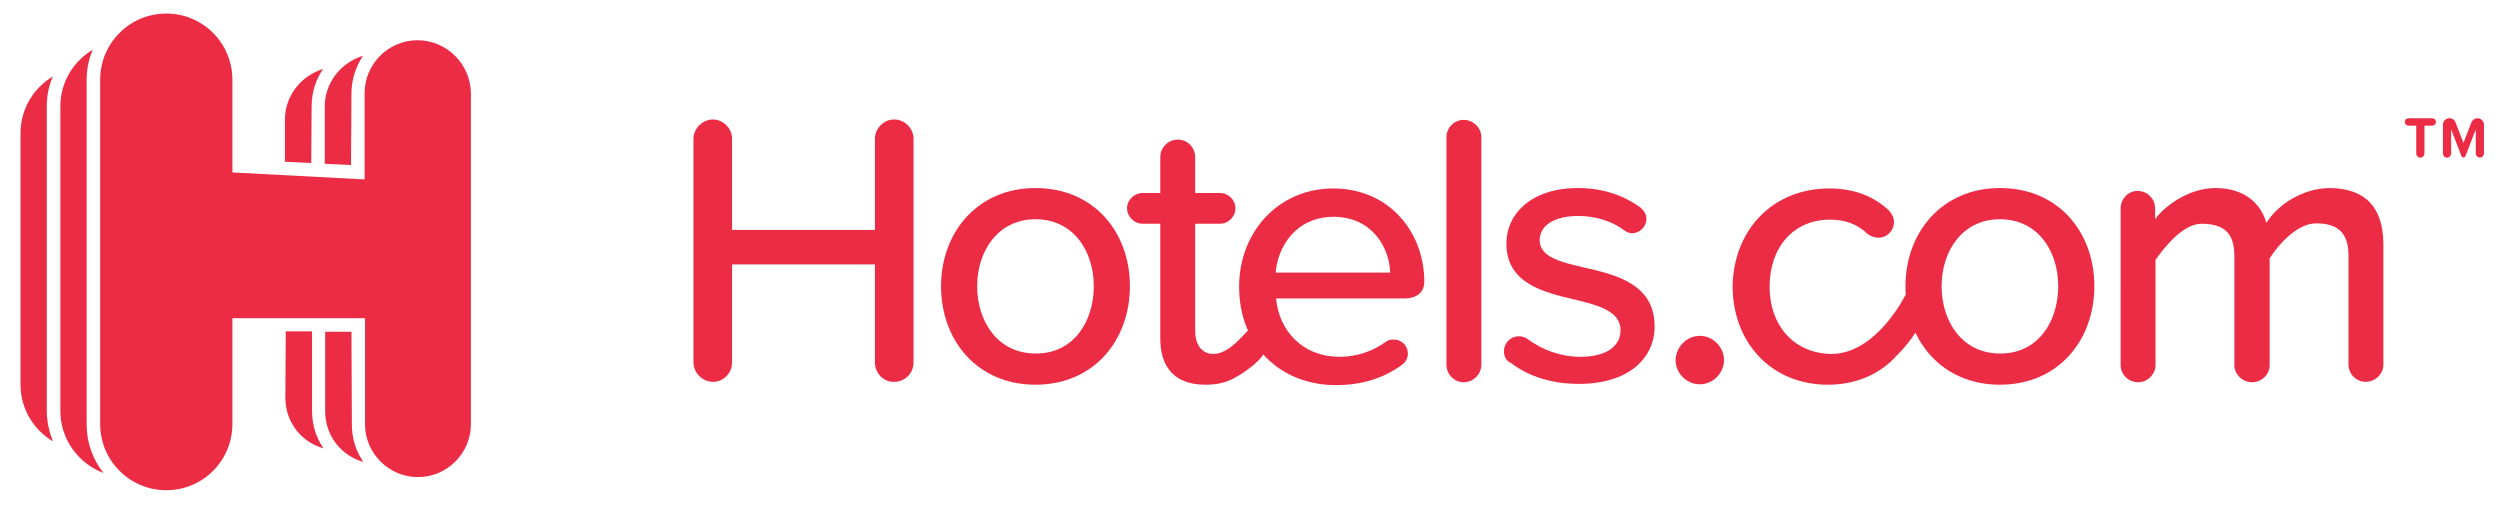
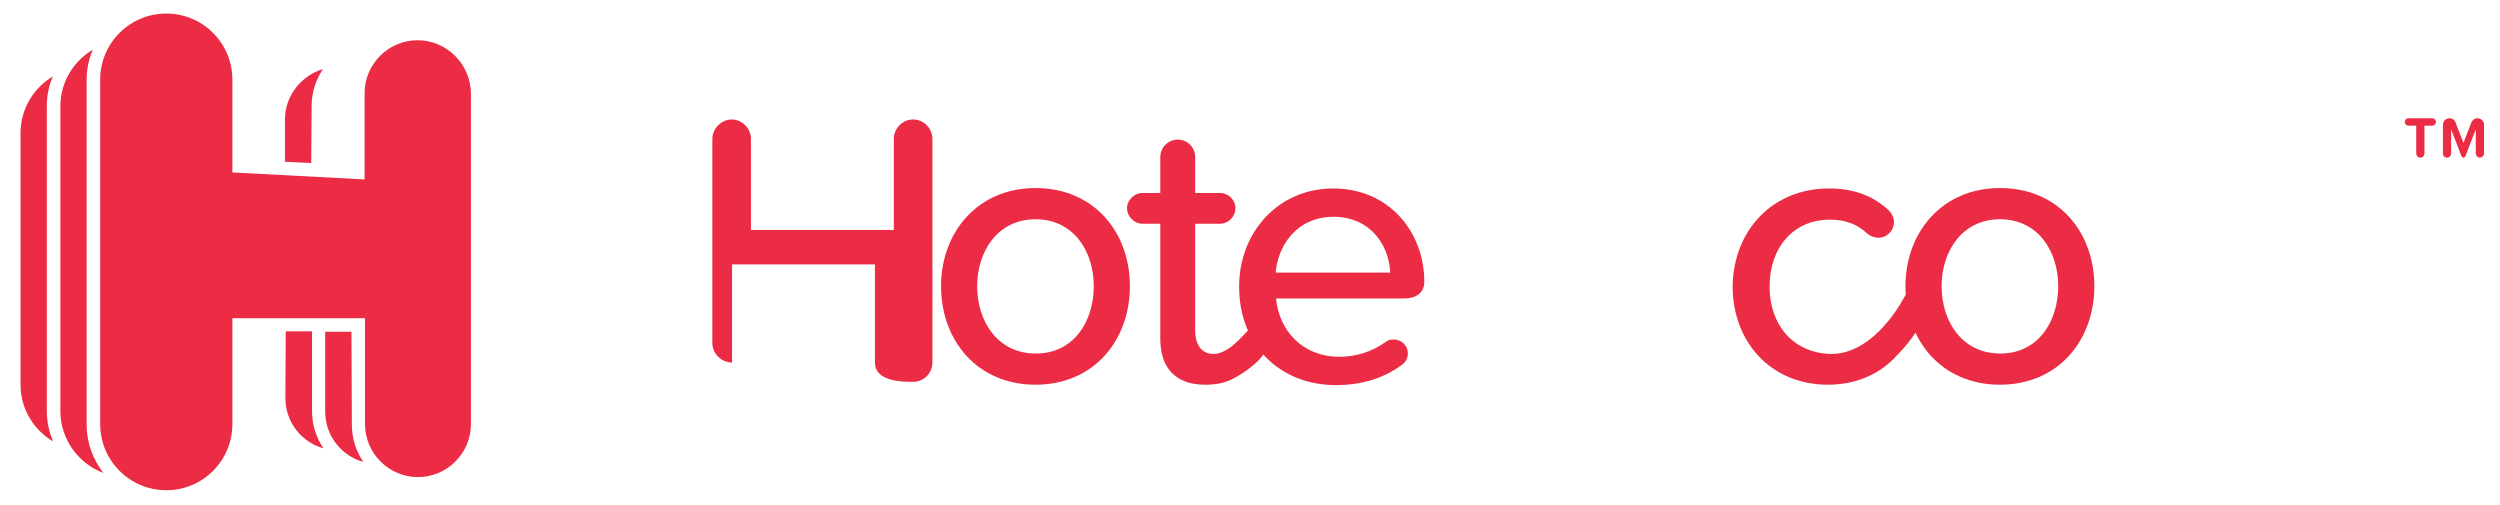
<svg xmlns="http://www.w3.org/2000/svg" version="1.1" id="layer" x="0px" y="0px" viewBox="0 0 608.9 122.9" style="enable-background:new 0 0 608.9 122.9;" xml:space="preserve">
  <style type="text/css">
	.st0{fill:#EC2C45;}
</style>
  <path class="st0" d="M604,38.4c-0.5,0-1-0.5-1-1v-5.9l-2.5,6.5c-0.1,0.2-0.3,0.4-0.5,0.4s-0.4-0.2-0.5-0.4l-2.5-6.5v5.9  c0,0.5-0.4,1-1,1s-1-0.5-1-1v-7c0-0.9,0.7-1.6,1.6-1.6c0.7,0,1.3,0.4,1.5,1.1l1.9,4.9l1.9-4.9c0.2-0.6,0.8-1.1,1.5-1.1  c0.9,0,1.6,0.7,1.6,1.6v7C605,37.9,604.5,38.4,604,38.4 M589.5,38.4c-0.6,0-1-0.5-1-1v-6.8h-1.9c-0.5,0-0.9-0.4-0.9-0.9  s0.4-0.9,0.9-0.9h5.8c0.5,0,0.9,0.4,0.9,0.9s-0.4,0.9-0.9,0.9h-1.9v6.8C590.5,37.9,590.1,38.4,589.5,38.4" />
  <path class="st0" d="M75.9,25.9c0-3.4,1-6.5,2.8-9.1c-5.3,1.6-9.3,6.5-9.3,12.3v10.3l6.4,0.3L75.9,25.9L75.9,25.9z" />
  <path class="st0" d="M69.5,96.9c0,5.9,3.9,10.8,9.3,12.3c-1.8-2.6-2.8-5.7-2.8-9.1V80.7h-6.4L69.5,96.9L69.5,96.9z" />
  <path class="st0" d="M85.6,80.8h-6.4v19.4c0,5.9,3.9,10.8,9.3,12.3c-1.8-2.6-2.8-5.7-2.8-9.1L85.6,80.8L85.6,80.8z" />
-   <path class="st0" d="M85.6,22.7c0-3.4,1.1-6.5,2.8-9.1c-5.3,1.6-9.3,6.5-9.3,12.3v14l6.4,0.3L85.6,22.7L85.6,22.7z" />
  <path class="st0" d="M12.9,18.6C8.2,21.4,5,26.5,5,32.4v61.3c0,5.9,3.2,11,7.9,13.8c-0.9-2.3-1.5-4.7-1.5-7.4V25.9  C11.4,23.3,11.9,20.8,12.9,18.6" />
  <path class="st0" d="M21.1,19.5c0-2.6,0.5-5.1,1.5-7.4c-4.7,2.8-7.9,7.9-7.9,13.8v74.2c0,6.9,4.4,12.8,10.5,15.1  c-2.6-3.3-4.1-7.4-4.1-11.8V19.5z" />
  <path class="st0" d="M101.7,9.8c-7.1,0-12.9,5.8-12.9,12.9v21L56.6,42V19.4c0-8.9-7.2-16.1-16.1-16.1s-16.1,7.2-16.1,16.1v83.9  c0,8.9,7.2,16.1,16.1,16.1s16.1-7.2,16.1-16.1V77.5h32.3v25.8c0,7.1,5.8,12.9,12.9,12.9s12.9-5.8,12.9-12.9V22.7  C114.6,15.6,108.8,9.8,101.7,9.8" />
-   <path class="st0" d="M213.1,88.3V64.4h-34.8v23.9c0,2.6-2.1,4.7-4.6,4.7c-2.6,0-4.8-2.2-4.8-4.7V33.8c0-2.5,2.2-4.7,4.7-4.7  c2.6,0,4.7,2.2,4.7,4.7V56h34.8V33.8c0-2.5,2.1-4.7,4.7-4.7c2.6,0,4.7,2.2,4.7,4.7v54.5c0,2.6-2.1,4.7-4.7,4.7  C215.2,93.1,213.1,90.9,213.1,88.3" />
+   <path class="st0" d="M213.1,88.3V64.4h-34.8v23.9c-2.6,0-4.8-2.2-4.8-4.7V33.8c0-2.5,2.2-4.7,4.7-4.7  c2.6,0,4.7,2.2,4.7,4.7V56h34.8V33.8c0-2.5,2.1-4.7,4.7-4.7c2.6,0,4.7,2.2,4.7,4.7v54.5c0,2.6-2.1,4.7-4.7,4.7  C215.2,93.1,213.1,90.9,213.1,88.3" />
  <path class="st0" d="M266.4,69.7c0-8.6-5-16.3-14.2-16.3c-9.1,0-14.2,7.7-14.2,16.3c0,8.7,5.1,16.4,14.2,16.4  C261.4,86.2,266.4,78.4,266.4,69.7 M229.2,69.7c0-13.1,8.9-23.9,23-23.9c14.3,0,23,10.8,23,23.9c0,13.2-8.8,24-23,24  C238.1,93.7,229.2,83,229.2,69.7" />
  <path class="st0" d="M310.7,66.4h27.9c-0.2-6-4.3-13.6-13.9-13.6C315.5,52.9,311.2,60.2,310.7,66.4 M324.7,45.9  c13.7,0,22.2,10.7,22.2,22.7c0,2.6-1.8,4.1-5,4.1h-31.1c0.7,7.7,6.3,14.2,15.5,14.2c3.9,0,7.9-1.2,11.3-3.7c0.5-0.4,1.1-0.5,1.9-0.5  c1.9,0,3.4,1.5,3.4,3.4c0,1.2-0.6,2.2-1.5,2.8c-4.5,3.3-9.9,4.9-16,4.9c-13.6,0-23.6-9.6-23.6-24C301.8,56.5,311.4,45.9,324.7,45.9" />
-   <path class="st0" d="M352.3,88.8V33.4c0-2.3,1.9-4.2,4.2-4.2c2.3,0,4.3,1.9,4.3,4.2v55.4c0,2.4-2,4.3-4.3,4.3  C354.2,93.1,352.3,91.2,352.3,88.8" />
-   <path class="st0" d="M366.3,85.6c0-2.1,1.6-3.7,3.7-3.7c0.8,0,1.5,0.3,2.1,0.7c3.5,2.6,8,4.3,12.8,4.3c6.4,0,9.8-2.6,9.8-6.5  c0-4.5-5.2-6-11-7.4c-7.7-1.8-16.8-3.9-16.8-13.7c0-7.3,6.2-13.5,17.4-13.5c6.3,0,11.3,1.9,15.2,4.7c0.8,0.7,1.5,1.6,1.5,2.8  c0,1.9-1.6,3.5-3.5,3.5c-0.7,0-1.4-0.3-1.9-0.7c-2.9-2.2-6.9-3.5-11.2-3.5c-5.8,0-9.4,2.3-9.4,5.9c0,4,4.9,5.3,10.6,6.6  c7.9,1.8,17.4,4,17.4,14.4c0,7.8-6.4,14-18.4,14c-6.3,0-12-1.6-16.6-5.1C366.9,88,366.3,86.8,366.3,85.6" />
-   <path class="st0" d="M414,81.8c3.2,0,5.9,2.7,5.9,5.9c0,3.2-2.7,5.9-5.9,5.9c-3.2,0-5.9-2.7-5.9-5.9C408.2,84.5,410.8,81.8,414,81.8  " />
  <path class="st0" d="M501.3,69.7c0-8.6-5-16.3-14.2-16.3c-9.1,0-14.2,7.7-14.2,16.3c0,8.7,5.1,16.4,14.2,16.4  C496.3,86.2,501.3,78.4,501.3,69.7 M464.1,69.7c0-13.1,8.9-23.9,23-23.9c14.3,0,23,10.8,23,23.9c0,13.2-8.8,24-23,24  C473,93.7,464.1,83,464.1,69.7" />
-   <path class="st0" d="M580.5,59.6v29.2c0,2.3-2,4.2-4.3,4.2s-4.2-1.9-4.2-4.2V62.2c0-5.3-2.4-7.8-7.9-7.8c-4.6,0-9.2,5.2-11.3,8.5v26  c0,2.3-1.9,4.2-4.3,4.2c-2.3,0-4.3-1.9-4.3-4.2V62.3c0-5.3-2.3-7.8-8-7.8c-4.4,0-8.9,5.5-11.2,8.8v25.6c0,2.3-2,4.2-4.2,4.2  c-2.4,0-4.3-1.9-4.3-4.2V50.8c0-2.4,1.9-4.3,4.1-4.3c2.4,0,4.3,1.9,4.3,4.3v2.6c1.9-2.8,7.9-7.6,14.7-7.6c6.9,0,11,3.6,12.4,8.5  c2.6-4.3,8.8-8.5,15.5-8.5C576.1,45.9,580.5,50.5,580.5,59.6" />
  <path class="st0" d="M445.5,45.9c6.5,0,11,2.1,14.5,5.3c0.7,0.7,1.3,1.8,1.3,2.8c0,2.2-1.7,3.9-3.8,3.9c-1,0-1.9-0.4-2.6-0.9  c-2.6-2.5-5.6-3.5-9.2-3.5c-9,0-14.7,6.9-14.7,16.3s5.8,16.1,14.7,16.4c6.1,0.2,12.1-4.2,17-11.9c0.6-1,1.5-2.7,2.2-3.7  c1.4-1.8,2.4-0.9,3.2-0.1c1.5,1.6,1.5,5.3,0.5,7.1c-2.8,5.1-5.1,7.5-7.7,10.1c-3.7,3.6-9.1,6-15.7,6c-13.8,0-23.2-10.3-23.2-24  C422.2,56.1,431.7,45.9,445.5,45.9" />
  <path class="st0" d="M307.9,85.6c0,1.6-4.6,5.2-7.9,6.8c-1.9,0.9-3.8,1.3-6.5,1.3c-7.2,0-10.9-4.1-10.9-11.2v-28h-4.3  c-2,0-3.8-1.7-3.8-3.8c0-2,1.8-3.7,3.8-3.7h4.3v-8.7c0-2.4,1.9-4.3,4.3-4.3c2.3,0,4.2,1.9,4.2,4.3V47h6c2.1,0,3.8,1.7,3.8,3.7  c0,2.1-1.7,3.8-3.8,3.8h-6v26.1c0,3.2,1.5,5.6,4.4,5.6c5.2,0,9.3-8.1,11.6-8.1C309.3,78.1,307.9,83.5,307.9,85.6" />
</svg>